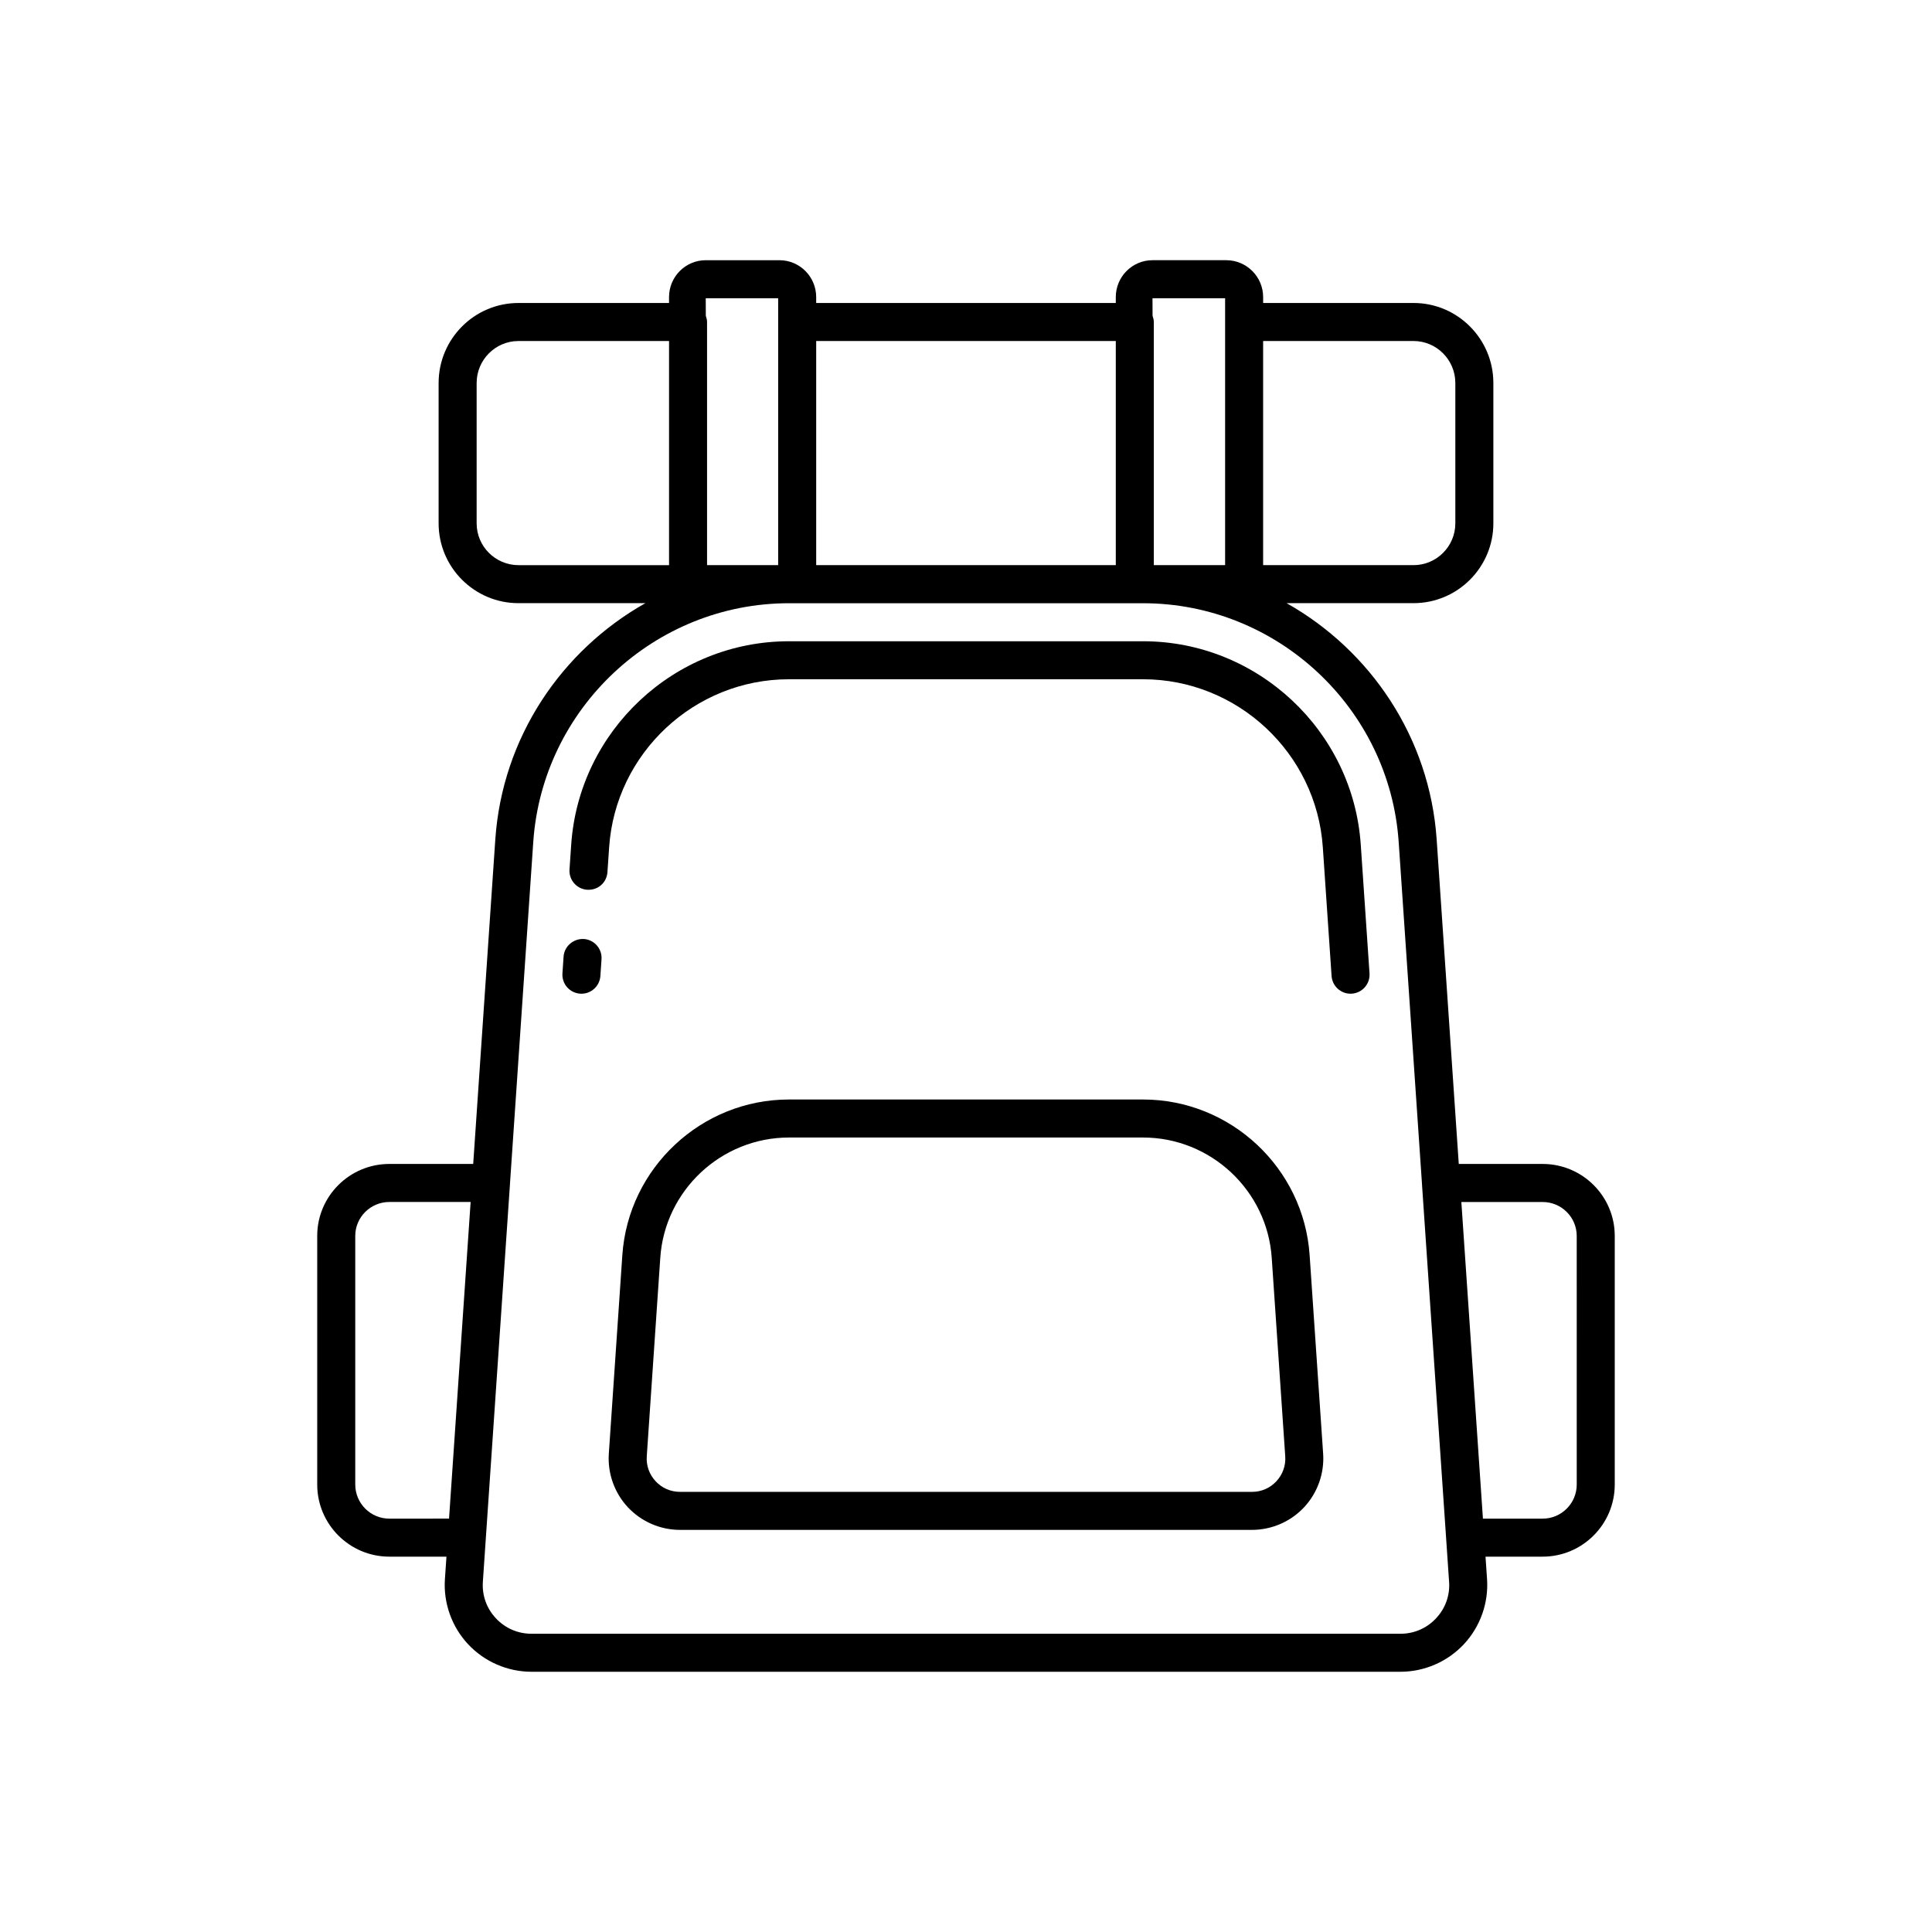
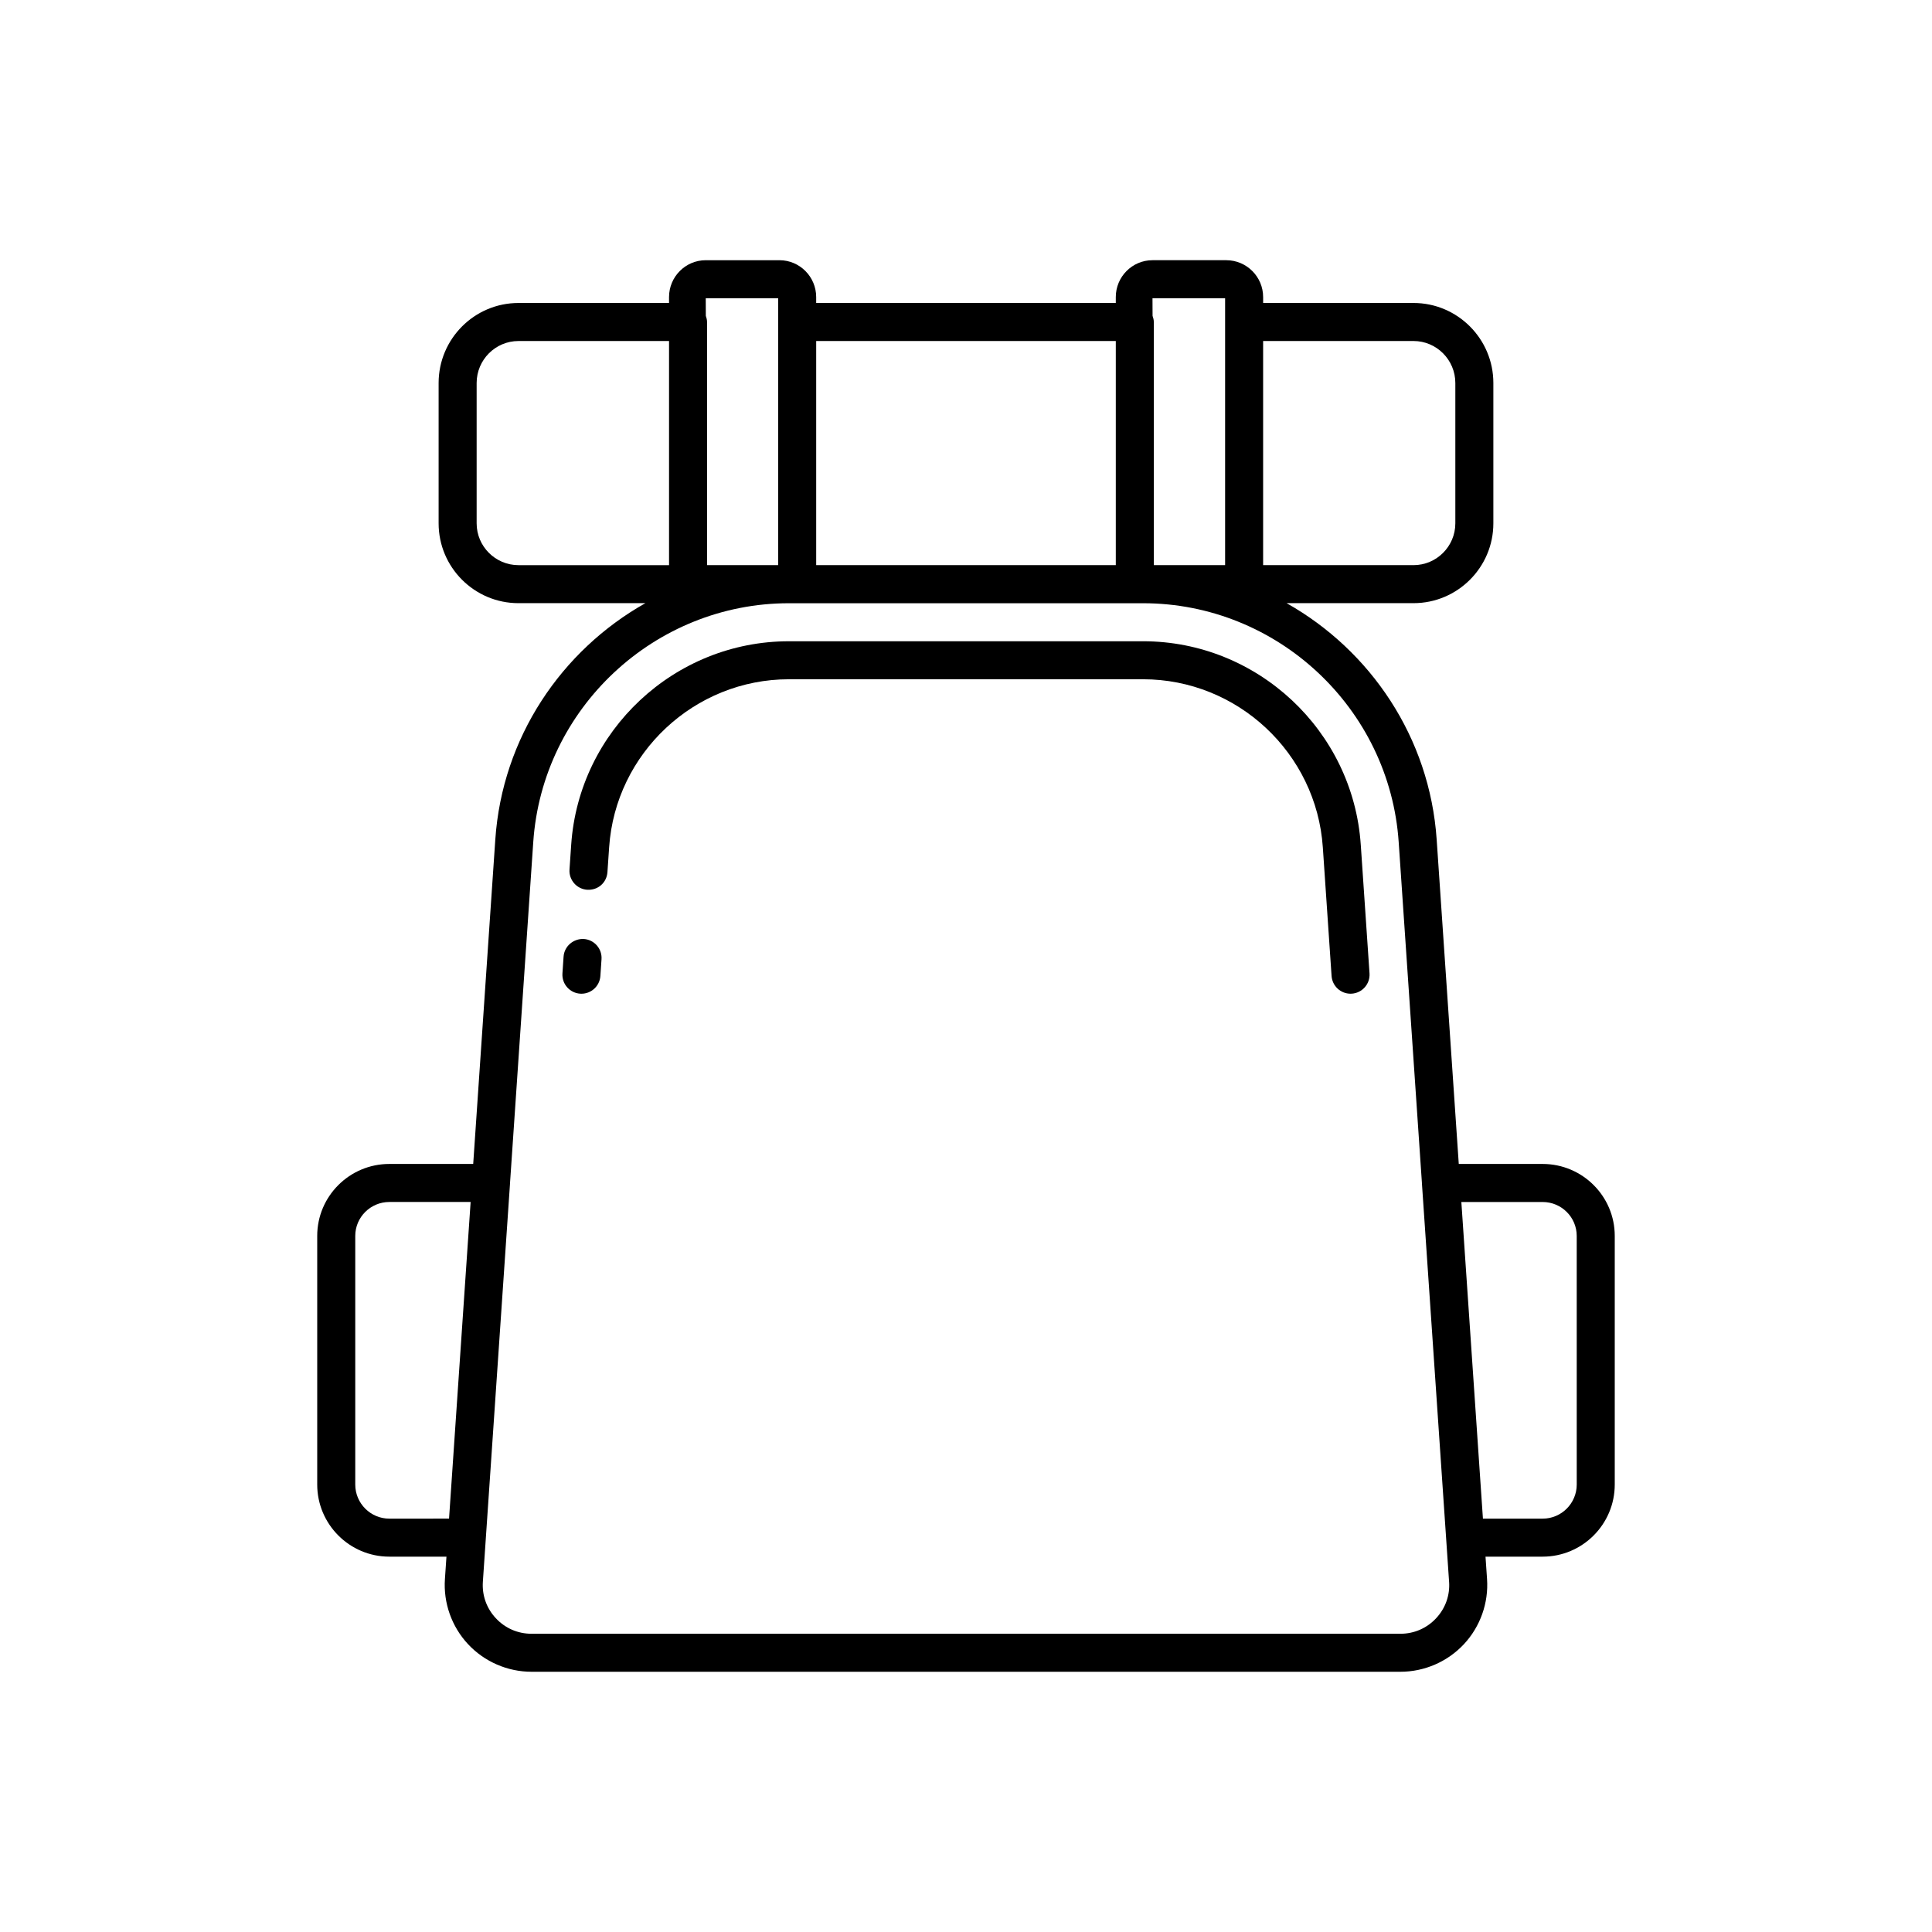
<svg xmlns="http://www.w3.org/2000/svg" fill="#000000" width="800px" height="800px" version="1.1" viewBox="144 144 512 512">
  <g>
    <path d="m298.72 392.84c-2.75-0.133-5.176 1.914-5.367 4.688l-0.301 4.438c-0.188 2.773 1.914 5.18 4.688 5.367 0.113 0.004 0.23 0.012 0.344 0.012 2.629 0 4.84-2.035 5.023-4.699l0.301-4.438c0.191-2.773-1.91-5.18-4.688-5.367z" />
    <path d="m446.92 313.94h-93.844c-30.301 0-55.645 23.684-57.703 53.918l-0.449 6.566c-0.188 2.781 1.91 5.18 4.684 5.371 2.914 0.164 5.18-1.914 5.371-4.684l0.449-6.574c1.691-24.969 22.621-44.527 47.645-44.527h93.844c25.023 0 45.953 19.559 47.645 44.531l2.32 34.105c0.184 2.656 2.394 4.695 5.023 4.695 0.113 0 0.23-0.004 0.348-0.012 2.773-0.191 4.871-2.594 4.684-5.371l-2.32-34.102c-2.051-30.234-27.395-53.918-57.695-53.918z" />
-     <path d="m446.93 435.38h-93.855c-23.18 0-42.566 18.117-44.148 41.238l-3.582 52.625c-0.355 5.207 1.484 10.383 5.047 14.195s8.594 5.996 13.809 5.996h151.59c5.215 0 10.25-2.184 13.809-5.996 3.562-3.812 5.402-8.984 5.047-14.195l-3.582-52.625c-1.57-23.125-20.957-41.238-44.137-41.238zm35.316 101.18c-1.684 1.805-3.977 2.801-6.445 2.801l-151.6-0.004c-2.469 0-4.758-0.992-6.445-2.801-1.688-1.812-2.527-4.164-2.356-6.629l3.582-52.621c1.215-17.859 16.191-31.852 34.09-31.852h93.855c17.898 0 32.875 13.992 34.09 31.852l3.582 52.625c0.172 2.465-0.668 4.82-2.356 6.629z" />
    <path d="m552.82 452.46h-22.23l-5.856-85.969c-1.84-27.035-17.527-50.117-39.77-62.648h33.633c11.672 0 21.16-9.492 21.16-21.16v-37.18c0-11.695-9.492-21.211-21.16-21.211h-39.852v-1.559c0-5.391-4.383-9.777-9.777-9.777h-19.543c-5.363 0-9.727 4.383-9.727 9.777v1.562h-79.398v-1.559c0-5.391-4.363-9.777-9.727-9.777h-19.543c-5.363 0-9.727 4.383-9.727 9.777v1.559h-39.902c-11.672 0-21.16 9.516-21.16 21.211v37.18c0 11.672 9.492 21.16 21.16 21.16h33.633c-22.242 12.531-37.93 35.613-39.77 62.641l-5.856 85.973h-22.23c-10.539 0-19.109 8.551-19.109 19.066v65.891c0 10.539 8.57 19.113 19.109 19.113h15.141l-0.406 5.938c-0.438 6.316 1.789 12.605 6.121 17.25 4.34 4.656 10.477 7.32 16.836 7.32h230.26c6.363 0 12.496-2.668 16.836-7.32 4.328-4.644 6.559-10.934 6.121-17.25l-0.406-5.938h15.141c10.539 0 19.109-8.574 19.109-19.113v-65.891c0-10.516-8.57-19.066-19.109-19.066zm-34.227-218.09c6.109 0 11.086 4.992 11.086 11.133v37.18c0 6.109-4.973 11.086-11.086 11.086h-39.852v-59.398zm-49.926-11.336v70.734h-18.895v-64.438c0-0.578-0.148-1.109-0.328-1.629l-0.02-4.668zm-28.969 11.336v59.398h-79.398v-59.398zm-89.477-11.336v70.734h-18.844v-64.438c0-0.578-0.148-1.109-0.328-1.629l-0.02-4.668zm-79.906 59.652v-37.18c0-6.141 4.973-11.133 11.086-11.133h39.902v59.398h-39.902c-6.113-0.004-11.086-4.977-11.086-11.086zm-23.137 263.77c-4.981 0-9.031-4.055-9.031-9.039v-65.891c0-4.953 4.055-8.988 9.031-8.988h21.543l-5.719 83.914zm280.85 16.711c0.25 3.598-0.965 7.035-3.434 9.676-2.477 2.66-5.836 4.121-9.469 4.121h-230.26c-3.633 0-6.992-1.461-9.465-4.117-2.469-2.641-3.684-6.082-3.434-9.684l0.77-11.32v-0.004l6.41-93.992c0-0.012-0.008-0.023-0.004-0.039l6.176-90.633c2.41-35.496 32.172-63.312 67.754-63.312h93.844c35.582 0 65.344 27.812 67.754 63.316l6.176 90.629c0 0.012-0.008 0.023-0.004 0.035l6.41 93.992v0.004l0.77 11.32zm33.824-25.75c0 4.984-4.055 9.039-9.031 9.039h-15.828l-5.719-83.914h21.543c4.981 0 9.031 4.035 9.031 8.988z" />
  </g>
</svg>